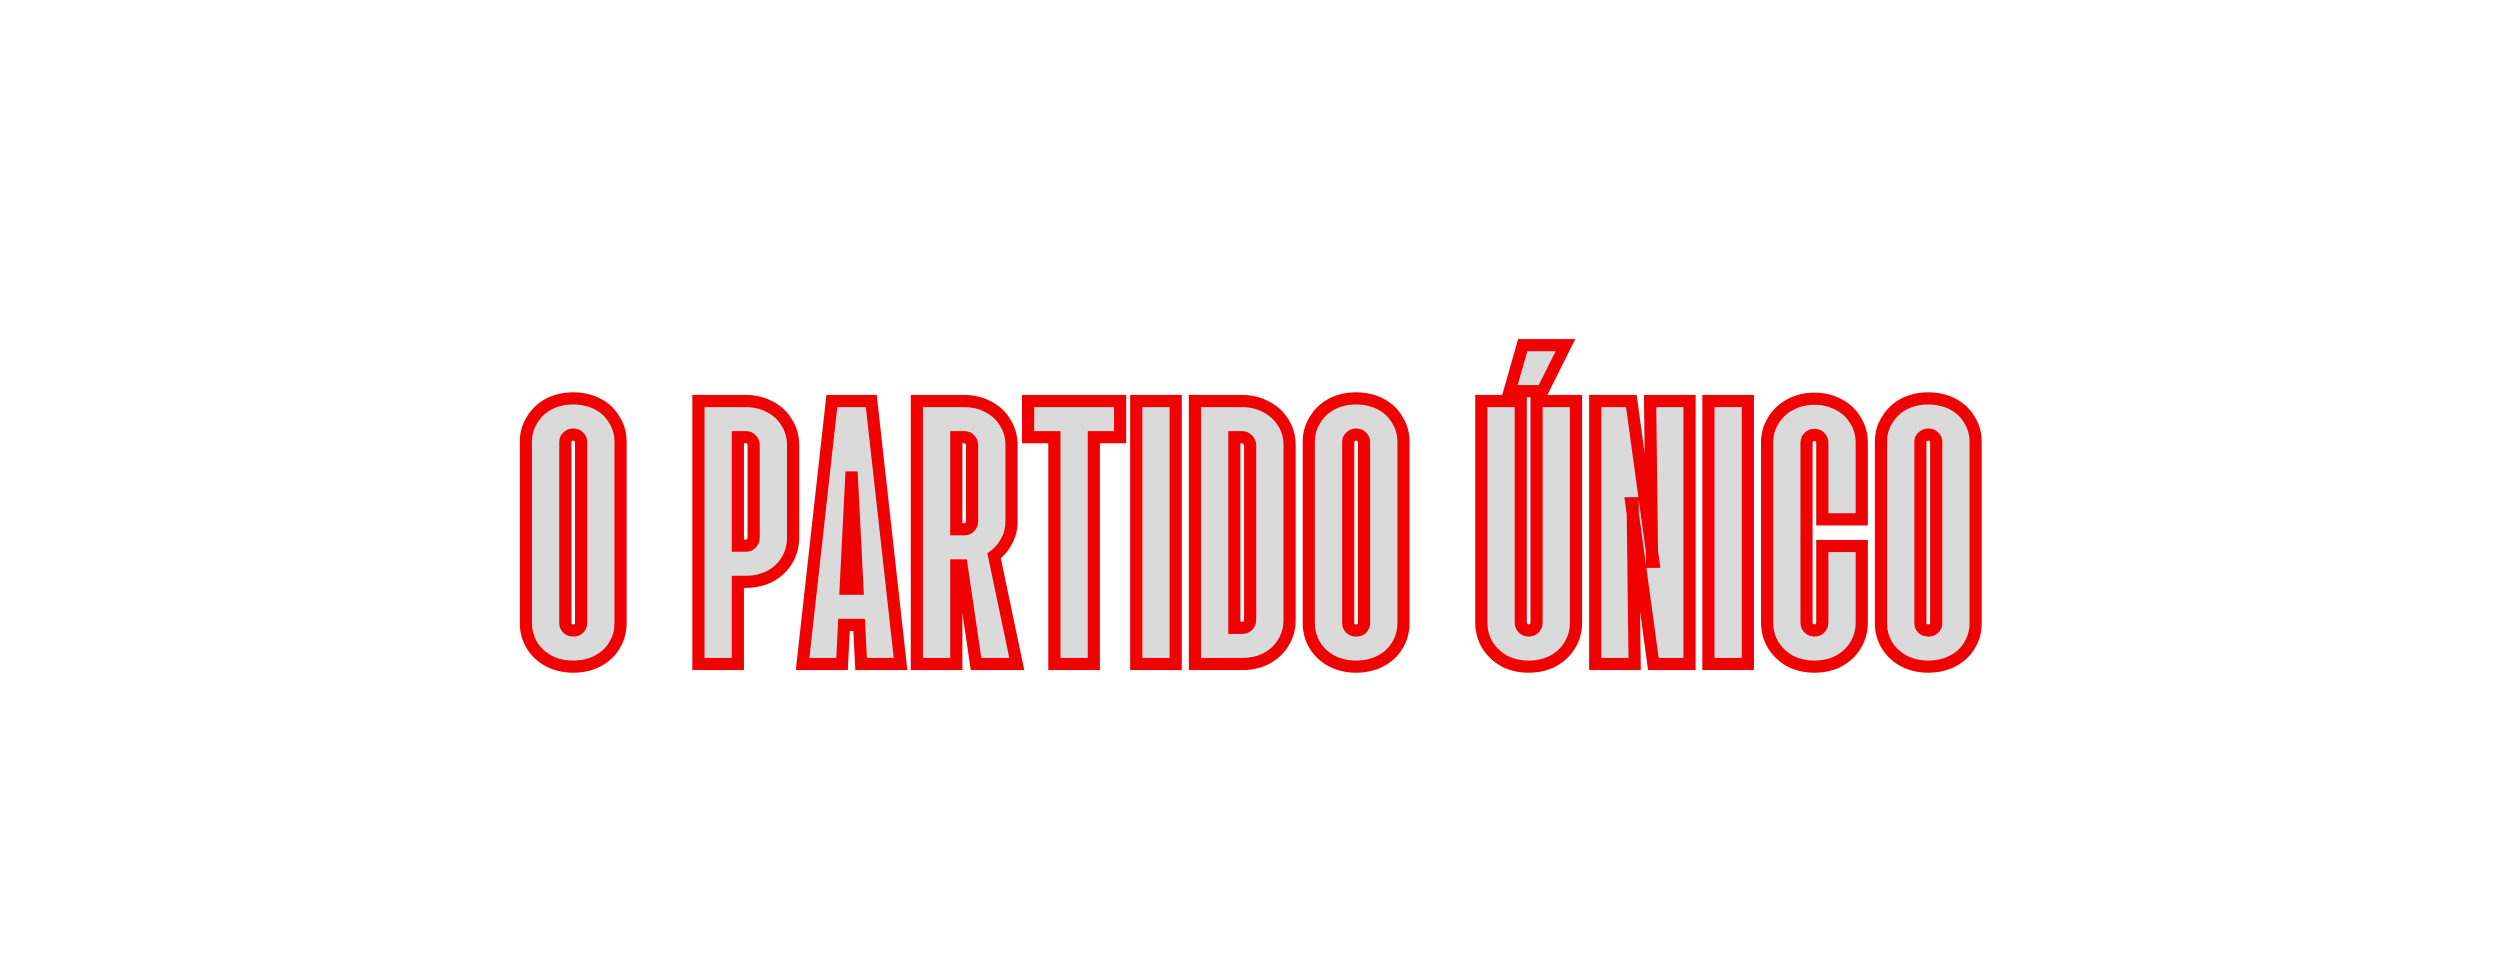
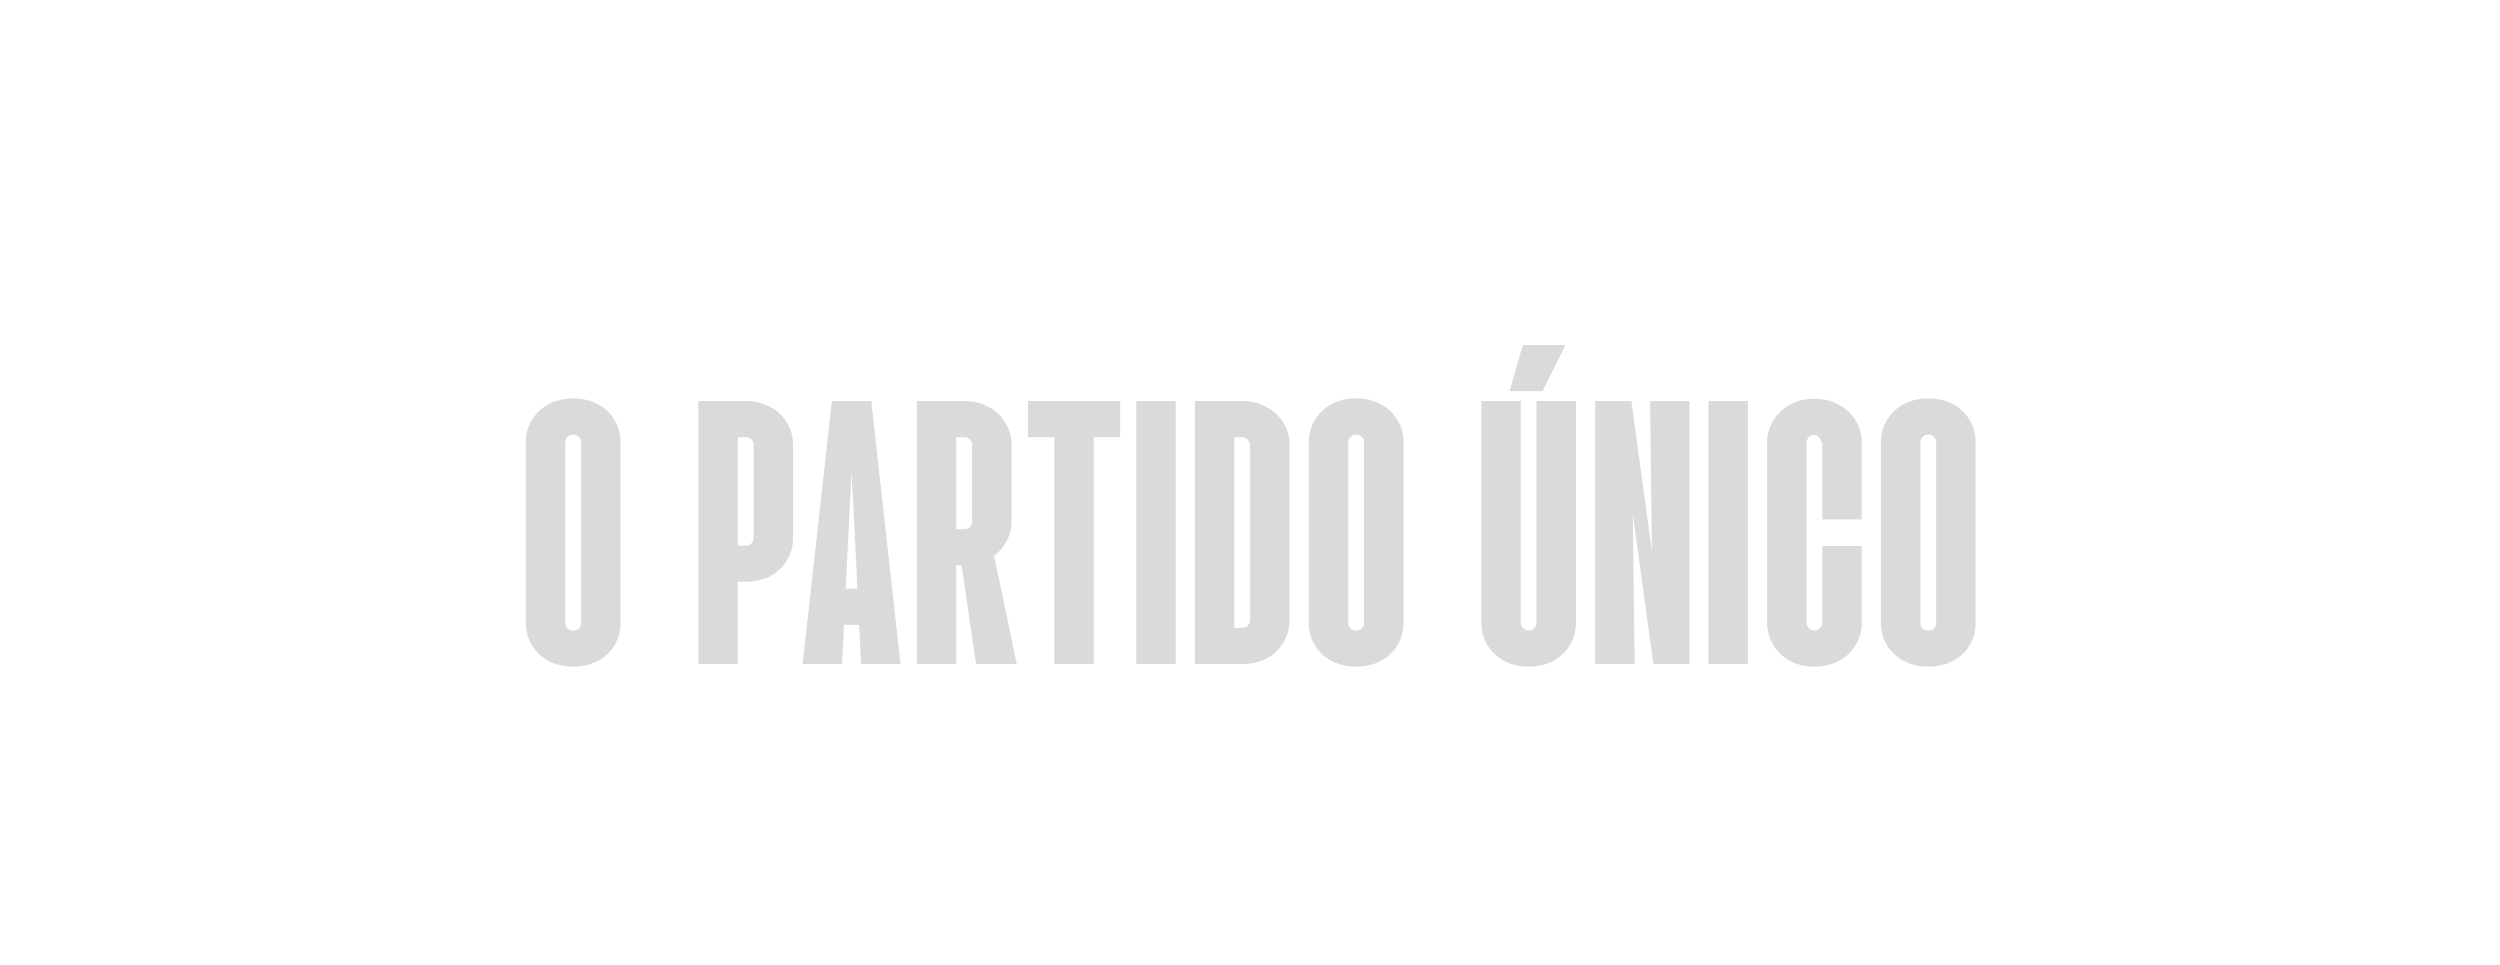
<svg xmlns="http://www.w3.org/2000/svg" width="1521" height="587" viewBox="0 0 1521 587" fill="none">
  <g filter="url(#filter0_d_1464_274)">
    <mask id="path-1-outside-1_1464_274" maskUnits="userSpaceOnUse" x="316" y="196" width="890" height="204" fill="black">
      <rect fill="white" x="316" y="196" width="890" height="204" />
      <path d="M348.745 395.6C343.278 395.6 338.345 394.467 333.945 392.2C329.678 389.933 326.278 386.8 323.745 382.8C321.211 378.667 319.945 374.133 319.945 369.2V258.8C319.945 253.867 321.211 249.4 323.745 245.4C326.278 241.267 329.678 238.067 333.945 235.8C338.345 233.533 343.278 232.4 348.745 232.4C354.211 232.4 359.145 233.533 363.545 235.8C367.945 238.067 371.345 241.267 373.745 245.4C376.278 249.4 377.545 253.867 377.545 258.8V369.2C377.545 374.133 376.278 378.667 373.745 382.8C371.345 386.8 367.945 389.933 363.545 392.2C359.145 394.467 354.211 395.6 348.745 395.6ZM348.745 373.6C350.211 373.6 351.345 373.2 352.145 372.4C353.078 371.467 353.545 370.4 353.545 369.2V258.8C353.545 257.6 353.078 256.6 352.145 255.8C351.345 254.867 350.211 254.4 348.745 254.4C347.411 254.4 346.278 254.867 345.345 255.8C344.411 256.6 343.945 257.6 343.945 258.8V369.2C343.945 370.4 344.411 371.467 345.345 372.4C346.278 373.2 347.411 373.6 348.745 373.6ZM424.913 234H453.713C459.18 234 464.113 235.2 468.513 237.6C472.913 239.867 476.313 243.067 478.713 247.2C481.247 251.2 482.513 255.733 482.513 260.8V317.2C482.513 322.267 481.247 326.867 478.713 331C476.313 335 472.913 338.2 468.513 340.6C464.113 342.867 459.18 344 453.713 344H448.913V394H424.913V234ZM453.713 322C455.18 322 456.313 321.533 457.113 320.6C458.047 319.667 458.513 318.533 458.513 317.2V260.8C458.513 259.467 458.047 258.333 457.113 257.4C456.313 256.467 455.18 256 453.713 256H448.913V322H453.713ZM506.093 234H530.093L547.893 394H523.893L522.693 370.2H513.493L512.293 394H488.293L506.093 234ZM521.693 348.2L518.093 277L514.493 348.2H521.693ZM557.812 234H586.612C592.078 234 597.012 235.2 601.412 237.6C605.812 239.867 609.212 243.067 611.612 247.2C614.145 251.2 615.412 255.733 615.412 260.8V307.2C615.412 311.6 614.412 315.6 612.412 319.2C610.545 322.8 608.012 325.8 604.812 328.2L618.612 394H593.812L585.012 334H581.812V394H557.812V234ZM586.612 312C588.078 312 589.212 311.533 590.012 310.6C590.945 309.667 591.412 308.533 591.412 307.2V260.8C591.412 259.467 590.945 258.333 590.012 257.4C589.212 256.467 588.078 256 586.612 256H581.812V312H586.612ZM641.488 256H625.488V234H681.488V256H665.488V394H641.488V256ZM691.296 234H715.296V394H691.296V234ZM726.984 234H755.784C761.117 234 765.984 235.2 770.384 237.6C774.784 239.867 778.25 243.067 780.784 247.2C783.317 251.2 784.584 255.733 784.584 260.8V367.2C784.584 372.267 783.317 376.867 780.784 381C778.384 385 774.984 388.2 770.584 390.6C766.184 392.867 761.25 394 755.784 394H726.984V234ZM755.784 372C757.25 372 758.384 371.533 759.184 370.6C760.117 369.667 760.584 368.533 760.584 367.2V260.8C760.45 259.467 759.917 258.333 758.984 257.4C758.05 256.467 756.917 256 755.584 256H750.984V372H755.784ZM825.065 395.6C819.598 395.6 814.665 394.467 810.265 392.2C805.998 389.933 802.598 386.8 800.065 382.8C797.532 378.667 796.265 374.133 796.265 369.2V258.8C796.265 253.867 797.532 249.4 800.065 245.4C802.598 241.267 805.998 238.067 810.265 235.8C814.665 233.533 819.598 232.4 825.065 232.4C830.532 232.4 835.465 233.533 839.865 235.8C844.265 238.067 847.665 241.267 850.065 245.4C852.598 249.4 853.865 253.867 853.865 258.8V369.2C853.865 374.133 852.598 378.667 850.065 382.8C847.665 386.8 844.265 389.933 839.865 392.2C835.465 394.467 830.532 395.6 825.065 395.6ZM825.065 373.6C826.532 373.6 827.665 373.2 828.465 372.4C829.398 371.467 829.865 370.4 829.865 369.2V258.8C829.865 257.6 829.398 256.6 828.465 255.8C827.665 254.867 826.532 254.4 825.065 254.4C823.732 254.4 822.598 254.867 821.665 255.8C820.732 256.6 820.265 257.6 820.265 258.8V369.2C820.265 370.4 820.732 371.467 821.665 372.4C822.598 373.2 823.732 373.6 825.065 373.6ZM930.034 395.6C924.567 395.6 919.634 394.467 915.234 392.2C910.967 389.8 907.567 386.6 905.034 382.6C902.5 378.467 901.234 373.867 901.234 368.8V234H925.234V368.8C925.234 370.133 925.7 371.267 926.634 372.2C927.567 373.133 928.7 373.6 930.034 373.6C931.5 373.6 932.634 373.133 933.434 372.2C934.367 371.267 934.834 370.133 934.834 368.8V234H958.834V368.8C958.834 373.867 957.567 378.467 955.034 382.6C952.634 386.6 949.234 389.8 944.834 392.2C940.434 394.467 935.5 395.6 930.034 395.6ZM926.434 200H952.434L938.434 228H918.434L926.434 200ZM970.515 234H992.515L1005.91 331.8H1005.11L1003.91 234H1027.91V394H1005.91L992.515 296.2H993.315L994.515 394H970.515V234ZM1039.41 234H1063.41V394H1039.41V234ZM1103.89 395.6C1098.43 395.6 1093.49 394.467 1089.09 392.2C1084.83 389.8 1081.43 386.6 1078.89 382.6C1076.36 378.467 1075.09 373.867 1075.09 368.8V259.4C1075.09 254.333 1076.36 249.8 1078.89 245.8C1081.43 241.667 1084.83 238.467 1089.09 236.2C1093.49 233.8 1098.43 232.6 1103.89 232.6C1109.36 232.6 1114.29 233.8 1118.69 236.2C1123.09 238.467 1126.49 241.667 1128.89 245.8C1131.43 249.8 1132.69 254.333 1132.69 259.4V306H1108.69V259.4C1108.69 258.067 1108.23 256.933 1107.29 256C1106.49 255.067 1105.36 254.6 1103.89 254.6C1102.56 254.6 1101.43 255.067 1100.49 256C1099.56 256.933 1099.09 258.067 1099.09 259.4V368.8C1099.09 370.133 1099.56 371.267 1100.49 372.2C1101.43 373.133 1102.56 373.6 1103.89 373.6C1105.36 373.6 1106.49 373.133 1107.29 372.2C1108.23 371.267 1108.69 370.133 1108.69 368.8V322.2H1132.69V368.8C1132.69 373.867 1131.43 378.467 1128.89 382.6C1126.49 386.6 1123.09 389.8 1118.69 392.2C1114.29 394.467 1109.36 395.6 1103.89 395.6ZM1173.17 395.6C1167.71 395.6 1162.77 394.467 1158.37 392.2C1154.11 389.933 1150.71 386.8 1148.17 382.8C1145.64 378.667 1144.37 374.133 1144.37 369.2V258.8C1144.37 253.867 1145.64 249.4 1148.17 245.4C1150.71 241.267 1154.11 238.067 1158.37 235.8C1162.77 233.533 1167.71 232.4 1173.17 232.4C1178.64 232.4 1183.57 233.533 1187.97 235.8C1192.37 238.067 1195.77 241.267 1198.17 245.4C1200.71 249.4 1201.97 253.867 1201.97 258.8V369.2C1201.97 374.133 1200.71 378.667 1198.17 382.8C1195.77 386.8 1192.37 389.933 1187.97 392.2C1183.57 394.467 1178.64 395.6 1173.17 395.6ZM1173.17 373.6C1174.64 373.6 1175.77 373.2 1176.57 372.4C1177.51 371.467 1177.97 370.4 1177.97 369.2V258.8C1177.97 257.6 1177.51 256.6 1176.57 255.8C1175.77 254.867 1174.64 254.4 1173.17 254.4C1171.84 254.4 1170.71 254.867 1169.77 255.8C1168.84 256.6 1168.37 257.6 1168.37 258.8V369.2C1168.37 370.4 1168.84 371.467 1169.77 372.4C1170.71 373.2 1171.84 373.6 1173.17 373.6Z" />
    </mask>
-     <path d="M348.745 395.6C343.278 395.6 338.345 394.467 333.945 392.2C329.678 389.933 326.278 386.8 323.745 382.8C321.211 378.667 319.945 374.133 319.945 369.2V258.8C319.945 253.867 321.211 249.4 323.745 245.4C326.278 241.267 329.678 238.067 333.945 235.8C338.345 233.533 343.278 232.4 348.745 232.4C354.211 232.4 359.145 233.533 363.545 235.8C367.945 238.067 371.345 241.267 373.745 245.4C376.278 249.4 377.545 253.867 377.545 258.8V369.2C377.545 374.133 376.278 378.667 373.745 382.8C371.345 386.8 367.945 389.933 363.545 392.2C359.145 394.467 354.211 395.6 348.745 395.6ZM348.745 373.6C350.211 373.6 351.345 373.2 352.145 372.4C353.078 371.467 353.545 370.4 353.545 369.2V258.8C353.545 257.6 353.078 256.6 352.145 255.8C351.345 254.867 350.211 254.4 348.745 254.4C347.411 254.4 346.278 254.867 345.345 255.8C344.411 256.6 343.945 257.6 343.945 258.8V369.2C343.945 370.4 344.411 371.467 345.345 372.4C346.278 373.2 347.411 373.6 348.745 373.6ZM424.913 234H453.713C459.18 234 464.113 235.2 468.513 237.6C472.913 239.867 476.313 243.067 478.713 247.2C481.247 251.2 482.513 255.733 482.513 260.8V317.2C482.513 322.267 481.247 326.867 478.713 331C476.313 335 472.913 338.2 468.513 340.6C464.113 342.867 459.18 344 453.713 344H448.913V394H424.913V234ZM453.713 322C455.18 322 456.313 321.533 457.113 320.6C458.047 319.667 458.513 318.533 458.513 317.2V260.8C458.513 259.467 458.047 258.333 457.113 257.4C456.313 256.467 455.18 256 453.713 256H448.913V322H453.713ZM506.093 234H530.093L547.893 394H523.893L522.693 370.2H513.493L512.293 394H488.293L506.093 234ZM521.693 348.2L518.093 277L514.493 348.2H521.693ZM557.812 234H586.612C592.078 234 597.012 235.2 601.412 237.6C605.812 239.867 609.212 243.067 611.612 247.2C614.145 251.2 615.412 255.733 615.412 260.8V307.2C615.412 311.6 614.412 315.6 612.412 319.2C610.545 322.8 608.012 325.8 604.812 328.2L618.612 394H593.812L585.012 334H581.812V394H557.812V234ZM586.612 312C588.078 312 589.212 311.533 590.012 310.6C590.945 309.667 591.412 308.533 591.412 307.2V260.8C591.412 259.467 590.945 258.333 590.012 257.4C589.212 256.467 588.078 256 586.612 256H581.812V312H586.612ZM641.488 256H625.488V234H681.488V256H665.488V394H641.488V256ZM691.296 234H715.296V394H691.296V234ZM726.984 234H755.784C761.117 234 765.984 235.2 770.384 237.6C774.784 239.867 778.25 243.067 780.784 247.2C783.317 251.2 784.584 255.733 784.584 260.8V367.2C784.584 372.267 783.317 376.867 780.784 381C778.384 385 774.984 388.2 770.584 390.6C766.184 392.867 761.25 394 755.784 394H726.984V234ZM755.784 372C757.25 372 758.384 371.533 759.184 370.6C760.117 369.667 760.584 368.533 760.584 367.2V260.8C760.45 259.467 759.917 258.333 758.984 257.4C758.05 256.467 756.917 256 755.584 256H750.984V372H755.784ZM825.065 395.6C819.598 395.6 814.665 394.467 810.265 392.2C805.998 389.933 802.598 386.8 800.065 382.8C797.532 378.667 796.265 374.133 796.265 369.2V258.8C796.265 253.867 797.532 249.4 800.065 245.4C802.598 241.267 805.998 238.067 810.265 235.8C814.665 233.533 819.598 232.4 825.065 232.4C830.532 232.4 835.465 233.533 839.865 235.8C844.265 238.067 847.665 241.267 850.065 245.4C852.598 249.4 853.865 253.867 853.865 258.8V369.2C853.865 374.133 852.598 378.667 850.065 382.8C847.665 386.8 844.265 389.933 839.865 392.2C835.465 394.467 830.532 395.6 825.065 395.6ZM825.065 373.6C826.532 373.6 827.665 373.2 828.465 372.4C829.398 371.467 829.865 370.4 829.865 369.2V258.8C829.865 257.6 829.398 256.6 828.465 255.8C827.665 254.867 826.532 254.4 825.065 254.4C823.732 254.4 822.598 254.867 821.665 255.8C820.732 256.6 820.265 257.6 820.265 258.8V369.2C820.265 370.4 820.732 371.467 821.665 372.4C822.598 373.2 823.732 373.6 825.065 373.6ZM930.034 395.6C924.567 395.6 919.634 394.467 915.234 392.2C910.967 389.8 907.567 386.6 905.034 382.6C902.5 378.467 901.234 373.867 901.234 368.8V234H925.234V368.8C925.234 370.133 925.7 371.267 926.634 372.2C927.567 373.133 928.7 373.6 930.034 373.6C931.5 373.6 932.634 373.133 933.434 372.2C934.367 371.267 934.834 370.133 934.834 368.8V234H958.834V368.8C958.834 373.867 957.567 378.467 955.034 382.6C952.634 386.6 949.234 389.8 944.834 392.2C940.434 394.467 935.5 395.6 930.034 395.6ZM926.434 200H952.434L938.434 228H918.434L926.434 200ZM970.515 234H992.515L1005.91 331.8H1005.11L1003.91 234H1027.91V394H1005.91L992.515 296.2H993.315L994.515 394H970.515V234ZM1039.41 234H1063.41V394H1039.41V234ZM1103.89 395.6C1098.43 395.6 1093.49 394.467 1089.09 392.2C1084.83 389.8 1081.43 386.6 1078.89 382.6C1076.36 378.467 1075.09 373.867 1075.09 368.8V259.4C1075.09 254.333 1076.36 249.8 1078.89 245.8C1081.43 241.667 1084.83 238.467 1089.09 236.2C1093.49 233.8 1098.43 232.6 1103.89 232.6C1109.36 232.6 1114.29 233.8 1118.69 236.2C1123.09 238.467 1126.49 241.667 1128.89 245.8C1131.43 249.8 1132.69 254.333 1132.69 259.4V306H1108.69V259.4C1108.69 258.067 1108.23 256.933 1107.29 256C1106.49 255.067 1105.36 254.6 1103.89 254.6C1102.56 254.6 1101.43 255.067 1100.49 256C1099.56 256.933 1099.09 258.067 1099.09 259.4V368.8C1099.09 370.133 1099.56 371.267 1100.49 372.2C1101.43 373.133 1102.56 373.6 1103.89 373.6C1105.36 373.6 1106.49 373.133 1107.29 372.2C1108.23 371.267 1108.69 370.133 1108.69 368.8V322.2H1132.69V368.8C1132.69 373.867 1131.43 378.467 1128.89 382.6C1126.49 386.6 1123.09 389.8 1118.69 392.2C1114.29 394.467 1109.36 395.6 1103.89 395.6ZM1173.17 395.6C1167.71 395.6 1162.77 394.467 1158.37 392.2C1154.11 389.933 1150.71 386.8 1148.17 382.8C1145.64 378.667 1144.37 374.133 1144.37 369.2V258.8C1144.37 253.867 1145.64 249.4 1148.17 245.4C1150.71 241.267 1154.11 238.067 1158.37 235.8C1162.77 233.533 1167.71 232.4 1173.17 232.4C1178.64 232.4 1183.57 233.533 1187.97 235.8C1192.37 238.067 1195.77 241.267 1198.17 245.4C1200.71 249.4 1201.97 253.867 1201.97 258.8V369.2C1201.97 374.133 1200.71 378.667 1198.17 382.8C1195.77 386.8 1192.37 389.933 1187.97 392.2C1183.57 394.467 1178.64 395.6 1173.17 395.6ZM1173.17 373.6C1174.64 373.6 1175.77 373.2 1176.57 372.4C1177.51 371.467 1177.97 370.4 1177.97 369.2V258.8C1177.97 257.6 1177.51 256.6 1176.57 255.8C1175.77 254.867 1174.64 254.4 1173.17 254.4C1171.84 254.4 1170.71 254.867 1169.77 255.8C1168.84 256.6 1168.37 257.6 1168.37 258.8V369.2C1168.37 370.4 1168.84 371.467 1169.77 372.4C1170.71 373.2 1171.84 373.6 1173.17 373.6Z" fill="#DADADA" />
-     <path d="M333.945 392.2L332.208 395.469L332.229 395.48L332.249 395.491L333.945 392.2ZM323.745 382.8L320.589 384.734L320.603 384.758L320.617 384.781L323.745 382.8ZM323.745 245.4L326.872 247.381L326.886 247.358L326.901 247.334L323.745 245.4ZM333.945 235.8L332.249 232.509L332.229 232.52L332.208 232.531L333.945 235.8ZM363.545 235.8L361.849 239.091H361.849L363.545 235.8ZM373.745 245.4L370.543 247.259L370.579 247.32L370.617 247.381L373.745 245.4ZM373.745 382.8L370.589 380.866L370.579 380.881L370.57 380.896L373.745 382.8ZM363.545 392.2L361.849 388.909L363.545 392.2ZM352.145 372.4L354.762 375.017L352.145 372.4ZM352.145 255.8L349.334 258.209L349.519 258.425L349.736 258.61L352.145 255.8ZM345.345 255.8L347.754 258.61L347.861 258.518L347.962 258.417L345.345 255.8ZM345.345 372.4L342.727 375.017L342.828 375.118L342.936 375.21L345.345 372.4ZM348.745 391.898C343.805 391.898 339.462 390.879 335.64 388.909L332.249 395.491C337.227 398.055 342.751 399.302 348.745 399.302V391.898ZM335.681 388.931C331.97 386.959 329.054 384.265 326.872 380.819L320.617 384.781C323.502 389.335 327.386 392.907 332.208 395.469L335.681 388.931ZM326.901 380.866C324.731 377.325 323.646 373.463 323.646 369.2H316.243C316.243 374.803 317.692 380.008 320.589 384.734L326.901 380.866ZM323.646 369.2V258.8H316.243V369.2H323.646ZM323.646 258.8C323.646 254.537 324.73 250.763 326.872 247.381L320.617 243.419C317.693 248.037 316.243 253.196 316.243 258.8H323.646ZM326.901 247.334C329.09 243.763 332 241.024 335.681 239.069L332.208 232.531C327.355 235.109 323.466 238.771 320.589 243.466L326.901 247.334ZM335.64 239.091C339.462 237.121 343.805 236.102 348.745 236.102V228.698C342.751 228.698 337.227 229.945 332.249 232.509L335.64 239.091ZM348.745 236.102C353.684 236.102 358.027 237.121 361.849 239.091L365.24 232.509C360.262 229.945 354.738 228.698 348.745 228.698V236.102ZM361.849 239.091C365.645 241.046 368.511 243.759 370.543 247.259L376.946 243.541C374.178 238.774 370.245 235.088 365.24 232.509L361.849 239.091ZM370.617 247.381C372.759 250.763 373.843 254.537 373.843 258.8H381.246C381.246 253.196 379.796 248.037 376.872 243.419L370.617 247.381ZM373.843 258.8V369.2H381.246V258.8H373.843ZM373.843 369.2C373.843 373.463 372.758 377.325 370.589 380.866L376.901 384.734C379.797 380.008 381.246 374.803 381.246 369.2H373.843ZM370.57 380.896C368.547 384.268 365.676 386.938 361.849 388.909L365.24 395.491C370.213 392.929 374.142 389.332 376.919 384.704L370.57 380.896ZM361.849 388.909C358.027 390.879 353.684 391.898 348.745 391.898V399.302C354.738 399.302 360.262 398.055 365.24 395.491L361.849 388.909ZM348.745 377.302C350.889 377.302 353.079 376.7 354.762 375.017L349.527 369.783C349.527 369.783 349.527 369.782 349.527 369.782C349.528 369.782 349.528 369.782 349.528 369.782C349.529 369.781 349.529 369.781 349.53 369.78C349.531 369.779 349.532 369.779 349.53 369.78C349.528 369.781 349.508 369.793 349.463 369.809C349.368 369.843 349.148 369.898 348.745 369.898V377.302ZM354.762 375.017C356.313 373.466 357.246 371.485 357.246 369.2H349.843C349.843 369.315 349.842 369.467 349.527 369.783L354.762 375.017ZM357.246 369.2V258.8H349.843V369.2H357.246ZM357.246 258.8C357.246 256.489 356.284 254.473 354.554 252.99L349.736 258.61C349.795 258.661 349.824 258.696 349.835 258.71C349.846 258.724 349.845 258.725 349.84 258.715C349.836 258.706 349.835 258.7 349.836 258.706C349.837 258.712 349.843 258.741 349.843 258.8H357.246ZM354.955 253.391C353.315 251.478 351.062 250.698 348.745 250.698V258.102C349.087 258.102 349.244 258.156 349.285 258.173C349.297 258.178 349.303 258.181 349.306 258.183C349.309 258.184 349.311 258.185 349.311 258.186C349.311 258.186 349.313 258.187 349.316 258.19C349.319 258.193 349.325 258.199 349.334 258.209L354.955 253.391ZM348.745 250.698C346.441 250.698 344.363 251.547 342.727 253.183L347.962 258.417C348.193 258.186 348.382 258.102 348.745 258.102V250.698ZM342.936 252.99C341.205 254.473 340.243 256.489 340.243 258.8H347.646C347.646 258.741 347.652 258.712 347.653 258.706C347.654 258.7 347.653 258.706 347.649 258.715C347.644 258.725 347.643 258.724 347.654 258.71C347.665 258.696 347.694 258.661 347.754 258.61L342.936 252.99ZM340.243 258.8V369.2H347.646V258.8H340.243ZM340.243 369.2C340.243 371.485 341.176 373.466 342.727 375.017L347.962 369.783C347.647 369.467 347.646 369.315 347.646 369.2H340.243ZM342.936 375.21C344.599 376.636 346.608 377.302 348.745 377.302V369.898C348.214 369.898 347.957 369.764 347.754 369.59L342.936 375.21ZM424.913 234V230.298H421.212V234H424.913ZM468.513 237.6L466.741 240.85L466.779 240.871L466.818 240.891L468.513 237.6ZM478.713 247.2L475.512 249.059L475.548 249.12L475.586 249.181L478.713 247.2ZM478.713 331L475.557 329.066L475.548 329.081L475.539 329.096L478.713 331ZM468.513 340.6L470.208 343.891L470.247 343.871L470.286 343.85L468.513 340.6ZM448.913 344V340.298H445.212V344H448.913ZM448.913 394V397.702H452.615V394H448.913ZM424.913 394H421.212V397.702H424.913V394ZM457.113 320.6L454.496 317.983L454.395 318.083L454.303 318.191L457.113 320.6ZM457.113 257.4L454.303 259.809L454.395 259.917L454.496 260.017L457.113 257.4ZM448.913 256V252.298H445.212V256H448.913ZM448.913 322H445.212V325.702H448.913V322ZM424.913 237.702H453.713V230.298H424.913V237.702ZM453.713 237.702C458.618 237.702 462.933 238.773 466.741 240.85L470.286 234.35C465.294 231.627 459.742 230.298 453.713 230.298V237.702ZM466.818 240.891C470.613 242.846 473.48 245.559 475.512 249.059L481.914 245.341C479.146 240.574 475.213 236.888 470.208 234.309L466.818 240.891ZM475.586 249.181C477.718 252.546 478.812 256.383 478.812 260.8H486.215C486.215 255.083 484.776 249.854 481.84 245.219L475.586 249.181ZM478.812 260.8V317.2H486.215V260.8H478.812ZM478.812 317.2C478.812 321.616 477.717 325.541 475.557 329.066L481.869 332.934C484.776 328.192 486.215 322.917 486.215 317.2H478.812ZM475.539 329.096C473.503 332.488 470.607 335.242 466.741 337.35L470.286 343.85C475.22 341.158 479.123 337.512 481.887 332.904L475.539 329.096ZM466.818 337.309C462.995 339.279 458.653 340.298 453.713 340.298V347.702C459.707 347.702 465.231 346.455 470.208 343.891L466.818 337.309ZM453.713 340.298H448.913V347.702H453.713V340.298ZM445.212 344V394H452.615V344H445.212ZM448.913 390.298H424.913V397.702H448.913V390.298ZM428.615 394V234H421.212V394H428.615ZM453.713 325.702C456.031 325.702 458.284 324.922 459.924 323.009L454.303 318.191C454.294 318.201 454.288 318.207 454.285 318.21C454.282 318.213 454.28 318.214 454.28 318.214C454.279 318.215 454.278 318.216 454.275 318.217C454.272 318.219 454.265 318.222 454.254 318.227C454.213 318.244 454.056 318.298 453.713 318.298V325.702ZM459.731 323.217C461.366 321.582 462.215 319.504 462.215 317.2H454.812C454.812 317.563 454.727 317.751 454.496 317.983L459.731 323.217ZM462.215 317.2V260.8H454.812V317.2H462.215ZM462.215 260.8C462.215 258.496 461.366 256.418 459.731 254.783L454.496 260.017C454.727 260.249 454.812 260.437 454.812 260.8H462.215ZM459.924 254.991C458.284 253.078 456.031 252.298 453.713 252.298V259.702C454.056 259.702 454.213 259.756 454.254 259.773C454.265 259.777 454.272 259.781 454.275 259.783C454.278 259.784 454.279 259.785 454.28 259.786C454.28 259.786 454.282 259.787 454.285 259.79C454.288 259.793 454.294 259.799 454.303 259.809L459.924 254.991ZM453.713 252.298H448.913V259.702H453.713V252.298ZM445.212 256V322H452.615V256H445.212ZM448.913 325.702H453.713V318.298H448.913V325.702ZM506.093 234V230.298H502.78L502.414 233.591L506.093 234ZM530.093 234L533.772 233.591L533.406 230.298H530.093V234ZM547.893 394V397.702H552.029L551.572 393.591L547.893 394ZM523.893 394L520.196 394.186L520.373 397.702H523.893V394ZM522.693 370.2L526.39 370.014L526.213 366.498H522.693V370.2ZM513.493 370.2V366.498H509.973L509.796 370.014L513.493 370.2ZM512.293 394V397.702H515.813L515.99 394.186L512.293 394ZM488.293 394L484.614 393.591L484.157 397.702H488.293V394ZM521.693 348.2V351.902H525.586L525.39 348.013L521.693 348.2ZM518.093 277L521.79 276.813H514.396L518.093 277ZM514.493 348.2L510.796 348.013L510.599 351.902H514.493V348.2ZM506.093 237.702H530.093V230.298H506.093V237.702ZM526.414 234.409L544.214 394.409L551.572 393.591L533.772 233.591L526.414 234.409ZM547.893 390.298H523.893V397.702H547.893V390.298ZM527.59 393.814L526.39 370.014L518.996 370.386L520.196 394.186L527.59 393.814ZM522.693 366.498H513.493V373.902H522.693V366.498ZM509.796 370.014L508.596 393.814L515.99 394.186L517.19 370.386L509.796 370.014ZM512.293 390.298H488.293V397.702H512.293V390.298ZM491.972 394.409L509.772 234.409L502.414 233.591L484.614 393.591L491.972 394.409ZM525.39 348.013L521.79 276.813L514.396 277.187L517.996 348.387L525.39 348.013ZM514.396 276.813L510.796 348.013L518.19 348.387L521.79 277.187L514.396 276.813ZM514.493 351.902H521.693V344.498H514.493V351.902ZM557.812 234V230.298H554.11V234H557.812ZM601.412 237.6L599.639 240.85L599.678 240.871L599.717 240.891L601.412 237.6ZM611.612 247.2L608.411 249.059L608.446 249.12L608.485 249.181L611.612 247.2ZM612.412 319.2L609.176 317.402L609.15 317.449L609.126 317.496L612.412 319.2ZM604.812 328.2L602.591 325.239L600.705 326.653L601.189 328.96L604.812 328.2ZM618.612 394V397.702H623.17L622.235 393.24L618.612 394ZM593.812 394L590.149 394.537L590.613 397.702H593.812V394ZM585.012 334L588.674 333.463L588.21 330.298H585.012V334ZM581.812 334V330.298H578.11V334H581.812ZM581.812 394V397.702H585.513V394H581.812ZM557.812 394H554.11V397.702H557.812V394ZM590.012 310.6L587.394 307.983L587.294 308.083L587.201 308.191L590.012 310.6ZM590.012 257.4L587.201 259.809L587.294 259.917L587.394 260.017L590.012 257.4ZM581.812 256V252.298H578.11V256H581.812ZM581.812 312H578.11V315.702H581.812V312ZM557.812 237.702H586.612V230.298H557.812V237.702ZM586.612 237.702C591.517 237.702 595.831 238.773 599.639 240.85L603.184 234.35C598.192 231.627 592.64 230.298 586.612 230.298V237.702ZM599.717 240.891C603.512 242.846 606.379 245.559 608.411 249.059L614.813 245.341C612.045 240.574 608.112 236.888 603.107 234.309L599.717 240.891ZM608.485 249.181C610.616 252.546 611.71 256.383 611.71 260.8H619.113C619.113 255.083 617.674 249.854 614.739 245.219L608.485 249.181ZM611.71 260.8V307.2H619.113V260.8H611.71ZM611.71 307.2C611.71 311.015 610.85 314.39 609.176 317.402L615.648 320.998C617.974 316.81 619.113 312.185 619.113 307.2H611.71ZM609.126 317.496C607.511 320.609 605.339 323.177 602.591 325.239L607.033 331.161C610.684 328.423 613.579 324.991 615.698 320.904L609.126 317.496ZM601.189 328.96L614.989 394.76L622.235 393.24L608.435 327.44L601.189 328.96ZM618.612 390.298H593.812V397.702H618.612V390.298ZM597.474 393.463L588.674 333.463L581.349 334.537L590.149 394.537L597.474 393.463ZM585.012 330.298H581.812V337.702H585.012V330.298ZM578.11 334V394H585.513V334H578.11ZM581.812 390.298H557.812V397.702H581.812V390.298ZM561.513 394V234H554.11V394H561.513ZM586.612 315.702C588.929 315.702 591.182 314.922 592.822 313.009L587.201 308.191C587.192 308.201 587.186 308.207 587.183 308.21C587.18 308.213 587.179 308.214 587.178 308.214C587.178 308.215 587.176 308.216 587.173 308.217C587.17 308.219 587.164 308.222 587.152 308.227C587.111 308.244 586.955 308.298 586.612 308.298V315.702ZM592.629 313.217C594.265 311.582 595.113 309.504 595.113 307.2H587.71C587.71 307.563 587.626 307.751 587.394 307.983L592.629 313.217ZM595.113 307.2V260.8H587.71V307.2H595.113ZM595.113 260.8C595.113 258.496 594.265 256.418 592.629 254.783L587.394 260.017C587.626 260.249 587.71 260.437 587.71 260.8H595.113ZM592.822 254.991C591.182 253.078 588.929 252.298 586.612 252.298V259.702C586.955 259.702 587.111 259.756 587.152 259.773C587.164 259.777 587.17 259.781 587.173 259.783C587.176 259.784 587.178 259.785 587.178 259.786C587.179 259.786 587.18 259.787 587.183 259.79C587.186 259.793 587.192 259.799 587.201 259.809L592.822 254.991ZM586.612 252.298H581.812V259.702H586.612V252.298ZM578.11 256V312H585.513V256H578.11ZM581.812 315.702H586.612V308.298H581.812V315.702ZM641.488 256H645.19V252.298H641.488V256ZM625.488 256H621.787V259.702H625.488V256ZM625.488 234V230.298H621.787V234H625.488ZM681.488 234H685.19V230.298H681.488V234ZM681.488 256V259.702H685.19V256H681.488ZM665.488 256V252.298H661.787V256H665.488ZM665.488 394V397.702H669.19V394H665.488ZM641.488 394H637.787V397.702H641.488V394ZM641.488 252.298H625.488V259.702H641.488V252.298ZM629.19 256V234H621.787V256H629.19ZM625.488 237.702H681.488V230.298H625.488V237.702ZM677.787 234V256H685.19V234H677.787ZM681.488 252.298H665.488V259.702H681.488V252.298ZM661.787 256V394H669.19V256H661.787ZM665.488 390.298H641.488V397.702H665.488V390.298ZM645.19 394V256H637.787V394H645.19ZM691.296 234V230.298H687.594V234H691.296ZM715.296 234H718.998V230.298H715.296V234ZM715.296 394V397.702H718.998V394H715.296ZM691.296 394H687.594V397.702H691.296V394ZM691.296 237.702H715.296V230.298H691.296V237.702ZM711.594 234V394H718.998V234H711.594ZM715.296 390.298H691.296V397.702H715.296V390.298ZM694.998 394V234H687.594V394H694.998ZM726.984 234V230.298H723.282V234H726.984ZM770.384 237.6L768.611 240.85L768.649 240.871L768.688 240.891L770.384 237.6ZM780.784 247.2L777.628 249.134L777.642 249.158L777.656 249.181L780.784 247.2ZM780.784 381L777.628 379.066L777.618 379.081L777.609 379.096L780.784 381ZM770.584 390.6L772.279 393.891L772.318 393.871L772.356 393.85L770.584 390.6ZM726.984 394H723.282V397.702H726.984V394ZM759.184 370.6L756.566 367.983L756.466 368.083L756.373 368.191L759.184 370.6ZM760.584 260.8H764.285V260.615L764.267 260.432L760.584 260.8ZM758.984 257.4L756.366 260.017V260.017L758.984 257.4ZM750.984 256V252.298H747.282V256H750.984ZM750.984 372H747.282V375.702H750.984V372ZM726.984 237.702H755.784V230.298H726.984V237.702ZM755.784 237.702C760.539 237.702 764.79 238.765 768.611 240.85L772.156 234.35C767.178 231.635 761.695 230.298 755.784 230.298V237.702ZM768.688 240.891C772.5 242.854 775.456 245.591 777.628 249.134L783.94 245.266C781.045 240.543 777.067 236.879 772.079 234.309L768.688 240.891ZM777.656 249.181C779.788 252.546 780.882 256.383 780.882 260.8H788.285C788.285 255.083 786.846 249.854 783.911 245.219L777.656 249.181ZM780.882 260.8V367.2H788.285V260.8H780.882ZM780.882 367.2C780.882 371.616 779.788 375.541 777.628 379.066L783.94 382.934C786.846 378.192 788.285 372.917 788.285 367.2H780.882ZM777.609 379.096C775.574 382.488 772.677 385.242 768.811 387.35L772.356 393.85C777.29 391.158 781.193 387.512 783.958 382.904L777.609 379.096ZM768.888 387.309C765.066 389.279 760.723 390.298 755.784 390.298V397.702C761.777 397.702 767.302 396.455 772.279 393.891L768.888 387.309ZM755.784 390.298H726.984V397.702H755.784V390.298ZM730.685 394V234H723.282V394H730.685ZM755.784 375.702C758.101 375.702 760.354 374.922 761.994 373.009L756.373 368.191C756.364 368.201 756.358 368.207 756.355 368.21C756.352 368.213 756.351 368.214 756.35 368.214C756.35 368.215 756.348 368.216 756.345 368.217C756.342 368.219 756.336 368.222 756.324 368.227C756.283 368.244 756.127 368.298 755.784 368.298V375.702ZM761.801 373.217C763.436 371.582 764.285 369.504 764.285 367.2H756.882C756.882 367.563 756.797 367.751 756.566 367.983L761.801 373.217ZM764.285 367.2V260.8H756.882V367.2H764.285ZM764.267 260.432C764.05 258.262 763.148 256.33 761.601 254.783L756.366 260.017C756.685 260.337 756.851 260.671 756.9 261.168L764.267 260.432ZM761.601 254.783C759.966 253.147 757.887 252.298 755.584 252.298V259.702C755.946 259.702 756.135 259.786 756.366 260.017L761.601 254.783ZM755.584 252.298H750.984V259.702H755.584V252.298ZM747.282 256V372H754.685V256H747.282ZM750.984 375.702H755.784V368.298H750.984V375.702ZM810.265 392.2L808.528 395.469L808.549 395.48L808.57 395.491L810.265 392.2ZM800.065 382.8L796.909 384.734L796.923 384.758L796.938 384.781L800.065 382.8ZM800.065 245.4L803.192 247.381L803.207 247.358L803.221 247.334L800.065 245.4ZM810.265 235.8L808.57 232.509L808.549 232.52L808.528 232.531L810.265 235.8ZM839.865 235.8L838.17 239.091L839.865 235.8ZM850.065 245.4L846.864 247.259L846.9 247.32L846.938 247.381L850.065 245.4ZM850.065 382.8L846.909 380.866L846.9 380.881L846.891 380.896L850.065 382.8ZM839.865 392.2L838.17 388.909L839.865 392.2ZM828.465 372.4L831.082 375.017L828.465 372.4ZM828.465 255.8L825.654 258.209L825.84 258.425L826.056 258.61L828.465 255.8ZM821.665 255.8L824.074 258.61L824.182 258.518L824.282 258.417L821.665 255.8ZM821.665 372.4L819.047 375.017L819.148 375.118L819.256 375.21L821.665 372.4ZM825.065 391.898C820.125 391.898 815.783 390.879 811.96 388.909L808.57 395.491C813.547 398.055 819.071 399.302 825.065 399.302V391.898ZM812.001 388.931C808.29 386.959 805.374 384.265 803.192 380.819L796.938 384.781C799.822 389.335 803.706 392.907 808.528 395.469L812.001 388.931ZM803.221 380.866C801.051 377.325 799.966 373.463 799.966 369.2H792.563C792.563 374.803 794.012 380.008 796.909 384.734L803.221 380.866ZM799.966 369.2V258.8H792.563V369.2H799.966ZM799.966 258.8C799.966 254.537 801.05 250.763 803.192 247.381L796.938 243.419C794.013 248.037 792.563 253.196 792.563 258.8H799.966ZM803.221 247.334C805.41 243.763 808.321 241.024 812.001 239.069L808.528 232.531C803.676 235.109 799.786 238.771 796.909 243.466L803.221 247.334ZM811.96 239.091C815.783 237.121 820.125 236.102 825.065 236.102V228.698C819.071 228.698 813.547 229.945 808.57 232.509L811.96 239.091ZM825.065 236.102C830.004 236.102 834.347 237.121 838.17 239.091L841.56 232.509C836.583 229.945 831.059 228.698 825.065 228.698V236.102ZM838.17 239.091C841.965 241.046 844.832 243.759 846.864 247.259L853.266 243.541C850.498 238.774 846.565 235.088 841.56 232.509L838.17 239.091ZM846.938 247.381C849.08 250.763 850.163 254.537 850.163 258.8H857.566C857.566 253.196 856.117 248.037 853.192 243.419L846.938 247.381ZM850.163 258.8V369.2H857.566V258.8H850.163ZM850.163 369.2C850.163 373.463 849.079 377.325 846.909 380.866L853.221 384.734C856.118 380.008 857.566 374.803 857.566 369.2H850.163ZM846.891 380.896C844.867 384.268 841.996 386.938 838.17 388.909L841.56 395.491C846.533 392.929 850.463 389.332 853.239 384.704L846.891 380.896ZM838.17 388.909C834.347 390.879 830.004 391.898 825.065 391.898V399.302C831.059 399.302 836.583 398.055 841.56 395.491L838.17 388.909ZM825.065 377.302C827.21 377.302 829.399 376.7 831.082 375.017L825.847 369.783C825.847 369.783 825.847 369.782 825.848 369.782C825.848 369.782 825.848 369.782 825.848 369.782C825.849 369.781 825.85 369.781 825.85 369.78C825.852 369.779 825.852 369.779 825.85 369.78C825.848 369.781 825.828 369.793 825.783 369.809C825.688 369.843 825.468 369.898 825.065 369.898V377.302ZM831.082 375.017C832.634 373.466 833.566 371.485 833.566 369.2H826.163C826.163 369.315 826.163 369.467 825.847 369.783L831.082 375.017ZM833.566 369.2V258.8H826.163V369.2H833.566ZM833.566 258.8C833.566 256.489 832.605 254.473 830.874 252.99L826.056 258.61C826.115 258.661 826.144 258.696 826.155 258.71C826.166 258.724 826.165 258.725 826.161 258.715C826.156 258.706 826.155 258.7 826.156 258.706C826.158 258.712 826.163 258.741 826.163 258.8H833.566ZM831.275 253.391C829.635 251.478 827.383 250.698 825.065 250.698V258.102C825.408 258.102 825.565 258.156 825.605 258.173C825.617 258.178 825.624 258.181 825.627 258.183C825.63 258.184 825.631 258.185 825.631 258.186C825.632 258.186 825.633 258.187 825.636 258.19C825.639 258.193 825.646 258.199 825.654 258.209L831.275 253.391ZM825.065 250.698C822.761 250.698 820.683 251.547 819.047 253.183L824.282 258.417C824.514 258.186 824.702 258.102 825.065 258.102V250.698ZM819.256 252.99C817.525 254.473 816.563 256.489 816.563 258.8H823.966C823.966 258.741 823.972 258.712 823.973 258.706C823.974 258.7 823.974 258.706 823.969 258.715C823.965 258.725 823.964 258.724 823.974 258.71C823.985 258.696 824.015 258.661 824.074 258.61L819.256 252.99ZM816.563 258.8V369.2H823.966V258.8H816.563ZM816.563 369.2C816.563 371.485 817.496 373.466 819.047 375.017L824.282 369.783C823.967 369.467 823.966 369.315 823.966 369.2H816.563ZM819.256 375.21C820.919 376.636 822.929 377.302 825.065 377.302V369.898C824.534 369.898 824.277 369.764 824.074 369.59L819.256 375.21ZM915.234 392.2L913.419 395.426L913.478 395.46L913.538 395.491L915.234 392.2ZM905.034 382.6L901.878 384.534L901.892 384.558L901.906 384.581L905.034 382.6ZM901.234 234V230.298H897.532V234H901.234ZM925.234 234H928.935V230.298H925.234V234ZM933.434 372.2L930.816 369.583L930.716 369.683L930.623 369.791L933.434 372.2ZM934.834 234V230.298H931.132V234H934.834ZM958.834 234H962.535V230.298H958.834V234ZM955.034 382.6L951.878 380.666L951.868 380.681L951.859 380.696L955.034 382.6ZM944.834 392.2L946.529 395.491L946.568 395.471L946.606 395.45L944.834 392.2ZM926.434 200V196.298H923.641L922.874 198.983L926.434 200ZM952.434 200L955.744 201.655L958.423 196.298H952.434V200ZM938.434 228V231.702H940.721L941.744 229.655L938.434 228ZM918.434 228L914.874 226.983L913.526 231.702H918.434V228ZM930.034 391.898C925.094 391.898 920.752 390.879 916.929 388.909L913.538 395.491C918.516 398.055 924.04 399.302 930.034 399.302V391.898ZM917.048 388.974C913.297 386.863 910.355 384.084 908.161 380.619L901.906 384.581C904.779 389.116 908.637 392.737 913.419 395.426L917.048 388.974ZM908.19 380.666C906.03 377.141 904.935 373.216 904.935 368.8H897.532C897.532 374.517 898.971 379.792 901.878 384.534L908.19 380.666ZM904.935 368.8V234H897.532V368.8H904.935ZM901.234 237.702H925.234V230.298H901.234V237.702ZM921.532 234V368.8H928.935V234H921.532ZM921.532 368.8C921.532 371.104 922.381 373.182 924.016 374.817L929.251 369.583C929.02 369.351 928.935 369.163 928.935 368.8H921.532ZM924.016 374.817C925.652 376.453 927.73 377.302 930.034 377.302V369.898C929.671 369.898 929.482 369.814 929.251 369.583L924.016 374.817ZM930.034 377.302C932.351 377.302 934.604 376.522 936.244 374.609L930.623 369.791C930.614 369.801 930.608 369.807 930.605 369.81C930.602 369.813 930.601 369.814 930.6 369.814C930.6 369.815 930.598 369.816 930.595 369.817C930.592 369.819 930.586 369.822 930.574 369.827C930.533 369.844 930.377 369.898 930.034 369.898V377.302ZM936.051 374.817C937.686 373.182 938.535 371.104 938.535 368.8H931.132C931.132 369.163 931.047 369.351 930.816 369.583L936.051 374.817ZM938.535 368.8V234H931.132V368.8H938.535ZM934.834 237.702H958.834V230.298H934.834V237.702ZM955.132 234V368.8H962.535V234H955.132ZM955.132 368.8C955.132 373.216 954.038 377.141 951.878 380.666L958.19 384.534C961.096 379.792 962.535 374.517 962.535 368.8H955.132ZM951.859 380.696C949.824 384.088 946.927 386.842 943.061 388.95L946.606 395.45C951.54 392.758 955.443 389.112 958.208 384.504L951.859 380.696ZM943.138 388.909C939.316 390.879 934.973 391.898 930.034 391.898V399.302C936.027 399.302 941.552 398.055 946.529 395.491L943.138 388.909ZM926.434 203.702H952.434V196.298H926.434V203.702ZM949.123 198.345L935.123 226.345L941.744 229.655L955.744 201.655L949.123 198.345ZM938.434 224.298H918.434V231.702H938.434V224.298ZM921.993 229.017L929.993 201.017L922.874 198.983L914.874 226.983L921.993 229.017ZM970.515 234V230.298H966.813V234H970.515ZM992.515 234L996.182 233.498L995.744 230.298H992.515V234ZM1005.91 331.8V335.502H1010.16L1009.58 331.298L1005.91 331.8ZM1005.11 331.8L1001.41 331.845L1001.46 335.502H1005.11V331.8ZM1003.91 234V230.298H1000.17L1000.21 234.045L1003.91 234ZM1027.91 234H1031.62V230.298H1027.91V234ZM1027.91 394V397.702H1031.62V394H1027.91ZM1005.91 394L1002.25 394.502L1002.69 397.702H1005.91V394ZM992.515 296.2V292.498H988.271L988.847 296.702L992.515 296.2ZM993.315 296.2L997.016 296.155L996.971 292.498H993.315V296.2ZM994.515 394V397.702H998.262L998.216 393.955L994.515 394ZM970.515 394H966.813V397.702H970.515V394ZM970.515 237.702H992.515V230.298H970.515V237.702ZM988.847 234.502L1002.25 332.302L1009.58 331.298L996.182 233.498L988.847 234.502ZM1005.91 328.098H1005.11V335.502H1005.91V328.098ZM1008.82 331.755L1007.62 233.955L1000.21 234.045L1001.41 331.845L1008.82 331.755ZM1003.91 237.702H1027.91V230.298H1003.91V237.702ZM1024.21 234V394H1031.62V234H1024.21ZM1027.91 390.298H1005.91V397.702H1027.91V390.298ZM1009.58 393.498L996.182 295.698L988.847 296.702L1002.25 394.502L1009.58 393.498ZM992.515 299.902H993.315V292.498H992.515V299.902ZM989.614 296.245L990.813 394.045L998.216 393.955L997.016 296.155L989.614 296.245ZM994.515 390.298H970.515V397.702H994.515V390.298ZM974.216 394V234H966.813V394H974.216ZM1039.41 234V230.298H1035.7V234H1039.41ZM1063.41 234H1067.11V230.298H1063.41V234ZM1063.41 394V397.702H1067.11V394H1063.41ZM1039.41 394H1035.7V397.702H1039.41V394ZM1039.41 237.702H1063.41V230.298H1039.41V237.702ZM1059.7 234V394H1067.11V234H1059.7ZM1063.41 390.298H1039.41V397.702H1063.41V390.298ZM1043.11 394V234H1035.7V394H1043.11ZM1089.09 392.2L1087.28 395.426L1087.34 395.46L1087.4 395.491L1089.09 392.2ZM1078.89 382.6L1075.74 384.534L1075.75 384.558L1075.77 384.581L1078.89 382.6ZM1078.89 245.8L1082.02 247.781L1082.03 247.758L1082.05 247.734L1078.89 245.8ZM1089.09 236.2L1090.83 239.469L1090.85 239.459L1090.87 239.45L1089.09 236.2ZM1118.69 236.2L1116.92 239.45L1116.96 239.471L1117 239.491L1118.69 236.2ZM1128.89 245.8L1125.69 247.659L1125.73 247.72L1125.77 247.781L1128.89 245.8ZM1132.69 306V309.702H1136.39V306H1132.69ZM1108.69 306H1104.99V309.702H1108.69V306ZM1107.29 256L1104.48 258.409L1104.58 258.517L1104.68 258.617L1107.29 256ZM1100.49 256L1097.88 253.383V253.383L1100.49 256ZM1107.29 372.2L1104.68 369.583L1104.58 369.683L1104.48 369.791L1107.29 372.2ZM1108.69 322.2V318.498H1104.99V322.2H1108.69ZM1132.69 322.2H1136.39V318.498H1132.69V322.2ZM1128.89 382.6L1125.74 380.666L1125.73 380.681L1125.72 380.696L1128.89 382.6ZM1118.69 392.2L1120.39 395.491L1120.43 395.471L1120.47 395.45L1118.69 392.2ZM1103.89 391.898C1098.95 391.898 1094.61 390.879 1090.79 388.909L1087.4 395.491C1092.38 398.055 1097.9 399.302 1103.89 399.302V391.898ZM1090.91 388.974C1087.16 386.863 1084.21 384.084 1082.02 380.619L1075.77 384.581C1078.64 389.116 1082.5 392.737 1087.28 395.426L1090.91 388.974ZM1082.05 380.666C1079.89 377.141 1078.79 373.216 1078.79 368.8H1071.39C1071.39 374.517 1072.83 379.792 1075.74 384.534L1082.05 380.666ZM1078.79 368.8V259.4H1071.39V368.8H1078.79ZM1078.79 259.4C1078.79 254.983 1079.89 251.146 1082.02 247.781L1075.77 243.819C1072.83 248.454 1071.39 253.683 1071.39 259.4H1078.79ZM1082.05 247.734C1084.24 244.163 1087.15 241.424 1090.83 239.469L1087.36 232.931C1082.5 235.509 1078.61 239.171 1075.74 243.866L1082.05 247.734ZM1090.87 239.45C1094.67 237.373 1098.99 236.302 1103.89 236.302V228.898C1097.86 228.898 1092.31 230.227 1087.32 232.95L1090.87 239.45ZM1103.89 236.302C1108.8 236.302 1113.11 237.373 1116.92 239.45L1120.47 232.95C1115.47 230.227 1109.92 228.898 1103.89 228.898V236.302ZM1117 239.491C1120.79 241.446 1123.66 244.159 1125.69 247.659L1132.09 243.941C1129.33 239.174 1125.39 235.488 1120.39 232.909L1117 239.491ZM1125.77 247.781C1127.9 251.146 1128.99 254.983 1128.99 259.4H1136.39C1136.39 253.683 1134.96 248.454 1132.02 243.819L1125.77 247.781ZM1128.99 259.4V306H1136.39V259.4H1128.99ZM1132.69 302.298H1108.69V309.702H1132.69V302.298ZM1112.39 306V259.4H1104.99V306H1112.39ZM1112.39 259.4C1112.39 257.096 1111.55 255.018 1109.91 253.383L1104.68 258.617C1104.91 258.849 1104.99 259.037 1104.99 259.4H1112.39ZM1110.1 253.591C1108.46 251.678 1106.21 250.898 1103.89 250.898V258.302C1104.24 258.302 1104.39 258.356 1104.43 258.373C1104.45 258.378 1104.45 258.381 1104.45 258.383C1104.46 258.384 1104.46 258.385 1104.46 258.386C1104.46 258.386 1104.46 258.387 1104.46 258.39C1104.47 258.393 1104.47 258.399 1104.48 258.409L1110.1 253.591ZM1103.89 250.898C1101.59 250.898 1099.51 251.747 1097.88 253.383L1103.11 258.617C1103.34 258.386 1103.53 258.302 1103.89 258.302V250.898ZM1097.88 253.383C1096.24 255.018 1095.39 257.096 1095.39 259.4H1102.79C1102.79 259.037 1102.88 258.849 1103.11 258.617L1097.88 253.383ZM1095.39 259.4V368.8H1102.79V259.4H1095.39ZM1095.39 368.8C1095.39 371.104 1096.24 373.182 1097.88 374.817L1103.11 369.583C1102.88 369.351 1102.79 369.163 1102.79 368.8H1095.39ZM1097.88 374.817C1099.51 376.453 1101.59 377.302 1103.89 377.302V369.898C1103.53 369.898 1103.34 369.814 1103.11 369.583L1097.88 374.817ZM1103.89 377.302C1106.21 377.302 1108.46 376.522 1110.1 374.609L1104.48 369.791C1104.47 369.801 1104.47 369.807 1104.46 369.81C1104.46 369.813 1104.46 369.814 1104.46 369.814C1104.46 369.815 1104.46 369.816 1104.45 369.817C1104.45 369.819 1104.45 369.822 1104.43 369.827C1104.39 369.844 1104.24 369.898 1103.89 369.898V377.302ZM1109.91 374.817C1111.55 373.182 1112.39 371.104 1112.39 368.8H1104.99C1104.99 369.163 1104.91 369.351 1104.68 369.583L1109.91 374.817ZM1112.39 368.8V322.2H1104.99V368.8H1112.39ZM1108.69 325.902H1132.69V318.498H1108.69V325.902ZM1128.99 322.2V368.8H1136.39V322.2H1128.99ZM1128.99 368.8C1128.99 373.216 1127.9 377.141 1125.74 380.666L1132.05 384.534C1134.96 379.792 1136.39 374.517 1136.39 368.8H1128.99ZM1125.72 380.696C1123.68 384.088 1120.79 386.842 1116.92 388.95L1120.47 395.45C1125.4 392.758 1129.3 389.112 1132.07 384.504L1125.72 380.696ZM1117 388.909C1113.18 390.879 1108.83 391.898 1103.89 391.898V399.302C1109.89 399.302 1115.41 398.055 1120.39 395.491L1117 388.909ZM1158.37 392.2L1156.64 395.469L1156.66 395.48L1156.68 395.491L1158.37 392.2ZM1148.17 382.8L1145.02 384.734L1145.03 384.758L1145.05 384.781L1148.17 382.8ZM1148.17 245.4L1151.3 247.381L1151.32 247.358L1151.33 247.334L1148.17 245.4ZM1158.37 235.8L1156.68 232.509L1156.66 232.52L1156.64 232.531L1158.37 235.8ZM1187.97 235.8L1186.28 239.091L1187.97 235.8ZM1198.17 245.4L1194.97 247.259L1195.01 247.32L1195.05 247.381L1198.17 245.4ZM1198.17 382.8L1195.02 380.866L1195.01 380.881L1195 380.896L1198.17 382.8ZM1187.97 392.2L1186.28 388.909L1187.97 392.2ZM1176.57 372.4L1179.19 375.017L1176.57 372.4ZM1176.57 255.8L1173.76 258.209L1173.95 258.425L1174.17 258.61L1176.57 255.8ZM1169.77 255.8L1172.18 258.61L1172.29 258.518L1172.39 258.417L1169.77 255.8ZM1169.77 372.4L1167.16 375.017L1167.26 375.118L1167.37 375.21L1169.77 372.4ZM1173.17 391.898C1168.23 391.898 1163.89 390.879 1160.07 388.909L1156.68 395.491C1161.66 398.055 1167.18 399.302 1173.17 399.302V391.898ZM1160.11 388.931C1156.4 386.959 1153.48 384.265 1151.3 380.819L1145.05 384.781C1147.93 389.335 1151.82 392.907 1156.64 395.469L1160.11 388.931ZM1151.33 380.866C1149.16 377.325 1148.08 373.463 1148.08 369.2H1140.67C1140.67 374.803 1142.12 380.008 1145.02 384.734L1151.33 380.866ZM1148.08 369.2V258.8H1140.67V369.2H1148.08ZM1148.08 258.8C1148.08 254.537 1149.16 250.763 1151.3 247.381L1145.05 243.419C1142.12 248.037 1140.67 253.196 1140.67 258.8H1148.08ZM1151.33 247.334C1153.52 243.763 1156.43 241.024 1160.11 239.069L1156.64 232.531C1151.78 235.109 1147.9 238.771 1145.02 243.466L1151.33 247.334ZM1160.07 239.091C1163.89 237.121 1168.23 236.102 1173.17 236.102V228.698C1167.18 228.698 1161.66 229.945 1156.68 232.509L1160.07 239.091ZM1173.17 236.102C1178.11 236.102 1182.46 237.121 1186.28 239.091L1189.67 232.509C1184.69 229.945 1179.17 228.698 1173.17 228.698V236.102ZM1186.28 239.091C1190.07 241.046 1192.94 243.759 1194.97 247.259L1201.38 243.541C1198.61 238.774 1194.67 235.088 1189.67 232.509L1186.28 239.091ZM1195.05 247.381C1197.19 250.763 1198.27 254.537 1198.27 258.8H1205.68C1205.68 253.196 1204.23 248.037 1201.3 243.419L1195.05 247.381ZM1198.27 258.8V369.2H1205.68V258.8H1198.27ZM1198.27 369.2C1198.27 373.463 1197.19 377.325 1195.02 380.866L1201.33 384.734C1204.23 380.008 1205.68 374.803 1205.68 369.2H1198.27ZM1195 380.896C1192.98 384.268 1190.11 386.938 1186.28 388.909L1189.67 395.491C1194.64 392.929 1198.57 389.332 1201.35 384.704L1195 380.896ZM1186.28 388.909C1182.46 390.879 1178.11 391.898 1173.17 391.898V399.302C1179.17 399.302 1184.69 398.055 1189.67 395.491L1186.28 388.909ZM1173.17 377.302C1175.32 377.302 1177.51 376.7 1179.19 375.017L1173.96 369.783C1173.96 369.783 1173.96 369.782 1173.96 369.782C1173.96 369.782 1173.96 369.782 1173.96 369.782C1173.96 369.781 1173.96 369.781 1173.96 369.78C1173.96 369.779 1173.96 369.779 1173.96 369.78C1173.96 369.781 1173.94 369.793 1173.89 369.809C1173.8 369.843 1173.58 369.898 1173.17 369.898V377.302ZM1179.19 375.017C1180.74 373.466 1181.68 371.485 1181.68 369.2H1174.27C1174.27 369.315 1174.27 369.467 1173.96 369.783L1179.19 375.017ZM1181.68 369.2V258.8H1174.27V369.2H1181.68ZM1181.68 258.8C1181.68 256.489 1180.71 254.473 1178.98 252.99L1174.17 258.61C1174.22 258.661 1174.25 258.696 1174.26 258.71C1174.28 258.724 1174.27 258.725 1174.27 258.715C1174.27 258.706 1174.26 258.7 1174.27 258.706C1174.27 258.712 1174.27 258.741 1174.27 258.8H1181.68ZM1179.38 253.391C1177.74 251.478 1175.49 250.698 1173.17 250.698V258.102C1173.52 258.102 1173.67 258.156 1173.71 258.173C1173.73 258.178 1173.73 258.181 1173.74 258.183C1173.74 258.184 1173.74 258.185 1173.74 258.186C1173.74 258.186 1173.74 258.187 1173.75 258.19C1173.75 258.193 1173.75 258.199 1173.76 258.209L1179.38 253.391ZM1173.17 250.698C1170.87 250.698 1168.79 251.547 1167.16 253.183L1172.39 258.417C1172.62 258.186 1172.81 258.102 1173.17 258.102V250.698ZM1167.37 252.99C1165.63 254.473 1164.67 256.489 1164.67 258.8H1172.08C1172.08 258.741 1172.08 258.712 1172.08 258.706C1172.08 258.7 1172.08 258.706 1172.08 258.715C1172.07 258.725 1172.07 258.724 1172.08 258.71C1172.09 258.696 1172.12 258.661 1172.18 258.61L1167.37 252.99ZM1164.67 258.8V369.2H1172.08V258.8H1164.67ZM1164.67 369.2C1164.67 371.485 1165.61 373.466 1167.16 375.017L1172.39 369.783C1172.08 369.467 1172.08 369.315 1172.08 369.2H1164.67ZM1167.37 375.21C1169.03 376.636 1171.04 377.302 1173.17 377.302V369.898C1172.64 369.898 1172.39 369.764 1172.18 369.59L1167.37 375.21Z" fill="#F00102" mask="url(#path-1-outside-1_1464_274)" />
+     <path d="M348.745 395.6C343.278 395.6 338.345 394.467 333.945 392.2C329.678 389.933 326.278 386.8 323.745 382.8C321.211 378.667 319.945 374.133 319.945 369.2V258.8C319.945 253.867 321.211 249.4 323.745 245.4C326.278 241.267 329.678 238.067 333.945 235.8C338.345 233.533 343.278 232.4 348.745 232.4C354.211 232.4 359.145 233.533 363.545 235.8C367.945 238.067 371.345 241.267 373.745 245.4C376.278 249.4 377.545 253.867 377.545 258.8V369.2C377.545 374.133 376.278 378.667 373.745 382.8C371.345 386.8 367.945 389.933 363.545 392.2C359.145 394.467 354.211 395.6 348.745 395.6ZM348.745 373.6C350.211 373.6 351.345 373.2 352.145 372.4C353.078 371.467 353.545 370.4 353.545 369.2V258.8C353.545 257.6 353.078 256.6 352.145 255.8C351.345 254.867 350.211 254.4 348.745 254.4C347.411 254.4 346.278 254.867 345.345 255.8C344.411 256.6 343.945 257.6 343.945 258.8V369.2C343.945 370.4 344.411 371.467 345.345 372.4C346.278 373.2 347.411 373.6 348.745 373.6ZM424.913 234H453.713C459.18 234 464.113 235.2 468.513 237.6C472.913 239.867 476.313 243.067 478.713 247.2C481.247 251.2 482.513 255.733 482.513 260.8V317.2C482.513 322.267 481.247 326.867 478.713 331C476.313 335 472.913 338.2 468.513 340.6C464.113 342.867 459.18 344 453.713 344H448.913V394H424.913V234ZM453.713 322C455.18 322 456.313 321.533 457.113 320.6C458.047 319.667 458.513 318.533 458.513 317.2V260.8C458.513 259.467 458.047 258.333 457.113 257.4C456.313 256.467 455.18 256 453.713 256H448.913V322H453.713ZM506.093 234H530.093L547.893 394H523.893L522.693 370.2H513.493L512.293 394H488.293L506.093 234ZM521.693 348.2L518.093 277L514.493 348.2H521.693ZM557.812 234H586.612C592.078 234 597.012 235.2 601.412 237.6C605.812 239.867 609.212 243.067 611.612 247.2C614.145 251.2 615.412 255.733 615.412 260.8V307.2C615.412 311.6 614.412 315.6 612.412 319.2C610.545 322.8 608.012 325.8 604.812 328.2L618.612 394H593.812L585.012 334H581.812V394H557.812V234ZM586.612 312C588.078 312 589.212 311.533 590.012 310.6C590.945 309.667 591.412 308.533 591.412 307.2V260.8C591.412 259.467 590.945 258.333 590.012 257.4C589.212 256.467 588.078 256 586.612 256H581.812V312H586.612ZM641.488 256H625.488V234H681.488V256H665.488V394H641.488V256ZM691.296 234H715.296V394H691.296V234ZM726.984 234H755.784C761.117 234 765.984 235.2 770.384 237.6C774.784 239.867 778.25 243.067 780.784 247.2C783.317 251.2 784.584 255.733 784.584 260.8V367.2C784.584 372.267 783.317 376.867 780.784 381C778.384 385 774.984 388.2 770.584 390.6C766.184 392.867 761.25 394 755.784 394H726.984V234ZM755.784 372C757.25 372 758.384 371.533 759.184 370.6C760.117 369.667 760.584 368.533 760.584 367.2V260.8C760.45 259.467 759.917 258.333 758.984 257.4C758.05 256.467 756.917 256 755.584 256H750.984V372H755.784ZM825.065 395.6C819.598 395.6 814.665 394.467 810.265 392.2C805.998 389.933 802.598 386.8 800.065 382.8C797.532 378.667 796.265 374.133 796.265 369.2V258.8C796.265 253.867 797.532 249.4 800.065 245.4C802.598 241.267 805.998 238.067 810.265 235.8C814.665 233.533 819.598 232.4 825.065 232.4C830.532 232.4 835.465 233.533 839.865 235.8C844.265 238.067 847.665 241.267 850.065 245.4C852.598 249.4 853.865 253.867 853.865 258.8V369.2C853.865 374.133 852.598 378.667 850.065 382.8C847.665 386.8 844.265 389.933 839.865 392.2C835.465 394.467 830.532 395.6 825.065 395.6ZM825.065 373.6C826.532 373.6 827.665 373.2 828.465 372.4C829.398 371.467 829.865 370.4 829.865 369.2V258.8C829.865 257.6 829.398 256.6 828.465 255.8C827.665 254.867 826.532 254.4 825.065 254.4C823.732 254.4 822.598 254.867 821.665 255.8C820.732 256.6 820.265 257.6 820.265 258.8V369.2C820.265 370.4 820.732 371.467 821.665 372.4C822.598 373.2 823.732 373.6 825.065 373.6ZM930.034 395.6C924.567 395.6 919.634 394.467 915.234 392.2C910.967 389.8 907.567 386.6 905.034 382.6C902.5 378.467 901.234 373.867 901.234 368.8V234H925.234V368.8C925.234 370.133 925.7 371.267 926.634 372.2C927.567 373.133 928.7 373.6 930.034 373.6C931.5 373.6 932.634 373.133 933.434 372.2C934.367 371.267 934.834 370.133 934.834 368.8V234H958.834V368.8C958.834 373.867 957.567 378.467 955.034 382.6C952.634 386.6 949.234 389.8 944.834 392.2C940.434 394.467 935.5 395.6 930.034 395.6ZM926.434 200H952.434L938.434 228H918.434L926.434 200ZM970.515 234H992.515L1005.91 331.8H1005.11L1003.91 234H1027.91V394H1005.91L992.515 296.2H993.315L994.515 394H970.515V234ZM1039.41 234H1063.41V394H1039.41V234ZM1103.89 395.6C1098.43 395.6 1093.49 394.467 1089.09 392.2C1084.83 389.8 1081.43 386.6 1078.89 382.6C1076.36 378.467 1075.09 373.867 1075.09 368.8V259.4C1075.09 254.333 1076.36 249.8 1078.89 245.8C1081.43 241.667 1084.83 238.467 1089.09 236.2C1093.49 233.8 1098.43 232.6 1103.89 232.6C1109.36 232.6 1114.29 233.8 1118.69 236.2C1123.09 238.467 1126.49 241.667 1128.89 245.8C1131.43 249.8 1132.69 254.333 1132.69 259.4V306H1108.69V259.4C1106.49 255.067 1105.36 254.6 1103.89 254.6C1102.56 254.6 1101.43 255.067 1100.49 256C1099.56 256.933 1099.09 258.067 1099.09 259.4V368.8C1099.09 370.133 1099.56 371.267 1100.49 372.2C1101.43 373.133 1102.56 373.6 1103.89 373.6C1105.36 373.6 1106.49 373.133 1107.29 372.2C1108.23 371.267 1108.69 370.133 1108.69 368.8V322.2H1132.69V368.8C1132.69 373.867 1131.43 378.467 1128.89 382.6C1126.49 386.6 1123.09 389.8 1118.69 392.2C1114.29 394.467 1109.36 395.6 1103.89 395.6ZM1173.17 395.6C1167.71 395.6 1162.77 394.467 1158.37 392.2C1154.11 389.933 1150.71 386.8 1148.17 382.8C1145.64 378.667 1144.37 374.133 1144.37 369.2V258.8C1144.37 253.867 1145.64 249.4 1148.17 245.4C1150.71 241.267 1154.11 238.067 1158.37 235.8C1162.77 233.533 1167.71 232.4 1173.17 232.4C1178.64 232.4 1183.57 233.533 1187.97 235.8C1192.37 238.067 1195.77 241.267 1198.17 245.4C1200.71 249.4 1201.97 253.867 1201.97 258.8V369.2C1201.97 374.133 1200.71 378.667 1198.17 382.8C1195.77 386.8 1192.37 389.933 1187.97 392.2C1183.57 394.467 1178.64 395.6 1173.17 395.6ZM1173.17 373.6C1174.64 373.6 1175.77 373.2 1176.57 372.4C1177.51 371.467 1177.97 370.4 1177.97 369.2V258.8C1177.97 257.6 1177.51 256.6 1176.57 255.8C1175.77 254.867 1174.64 254.4 1173.17 254.4C1171.84 254.4 1170.71 254.867 1169.77 255.8C1168.84 256.6 1168.37 257.6 1168.37 258.8V369.2C1168.37 370.4 1168.84 371.467 1169.77 372.4C1170.71 373.2 1171.84 373.6 1173.17 373.6Z" fill="#DADADA" />
  </g>
  <defs>
    <filter id="filter0_d_1464_274" x="316.243" y="196.299" width="889.433" height="212.986" filterUnits="userSpaceOnUse" color-interpolation-filters="sRGB">
      <feFlood flood-opacity="0" result="BackgroundImageFix" />
      <feColorMatrix in="SourceAlpha" type="matrix" values="0 0 0 0 0 0 0 0 0 0 0 0 0 0 0 0 0 0 127 0" result="hardAlpha" />
      <feOffset dy="9.984" />
      <feComposite in2="hardAlpha" operator="out" />
      <feColorMatrix type="matrix" values="0 0 0 0 0.941 0 0 0 0 0.004 0 0 0 0 0.008 0 0 0 1 0" />
      <feBlend mode="normal" in2="BackgroundImageFix" result="effect1_dropShadow_1464_274" />
      <feBlend mode="normal" in="SourceGraphic" in2="effect1_dropShadow_1464_274" result="shape" />
    </filter>
  </defs>
</svg>